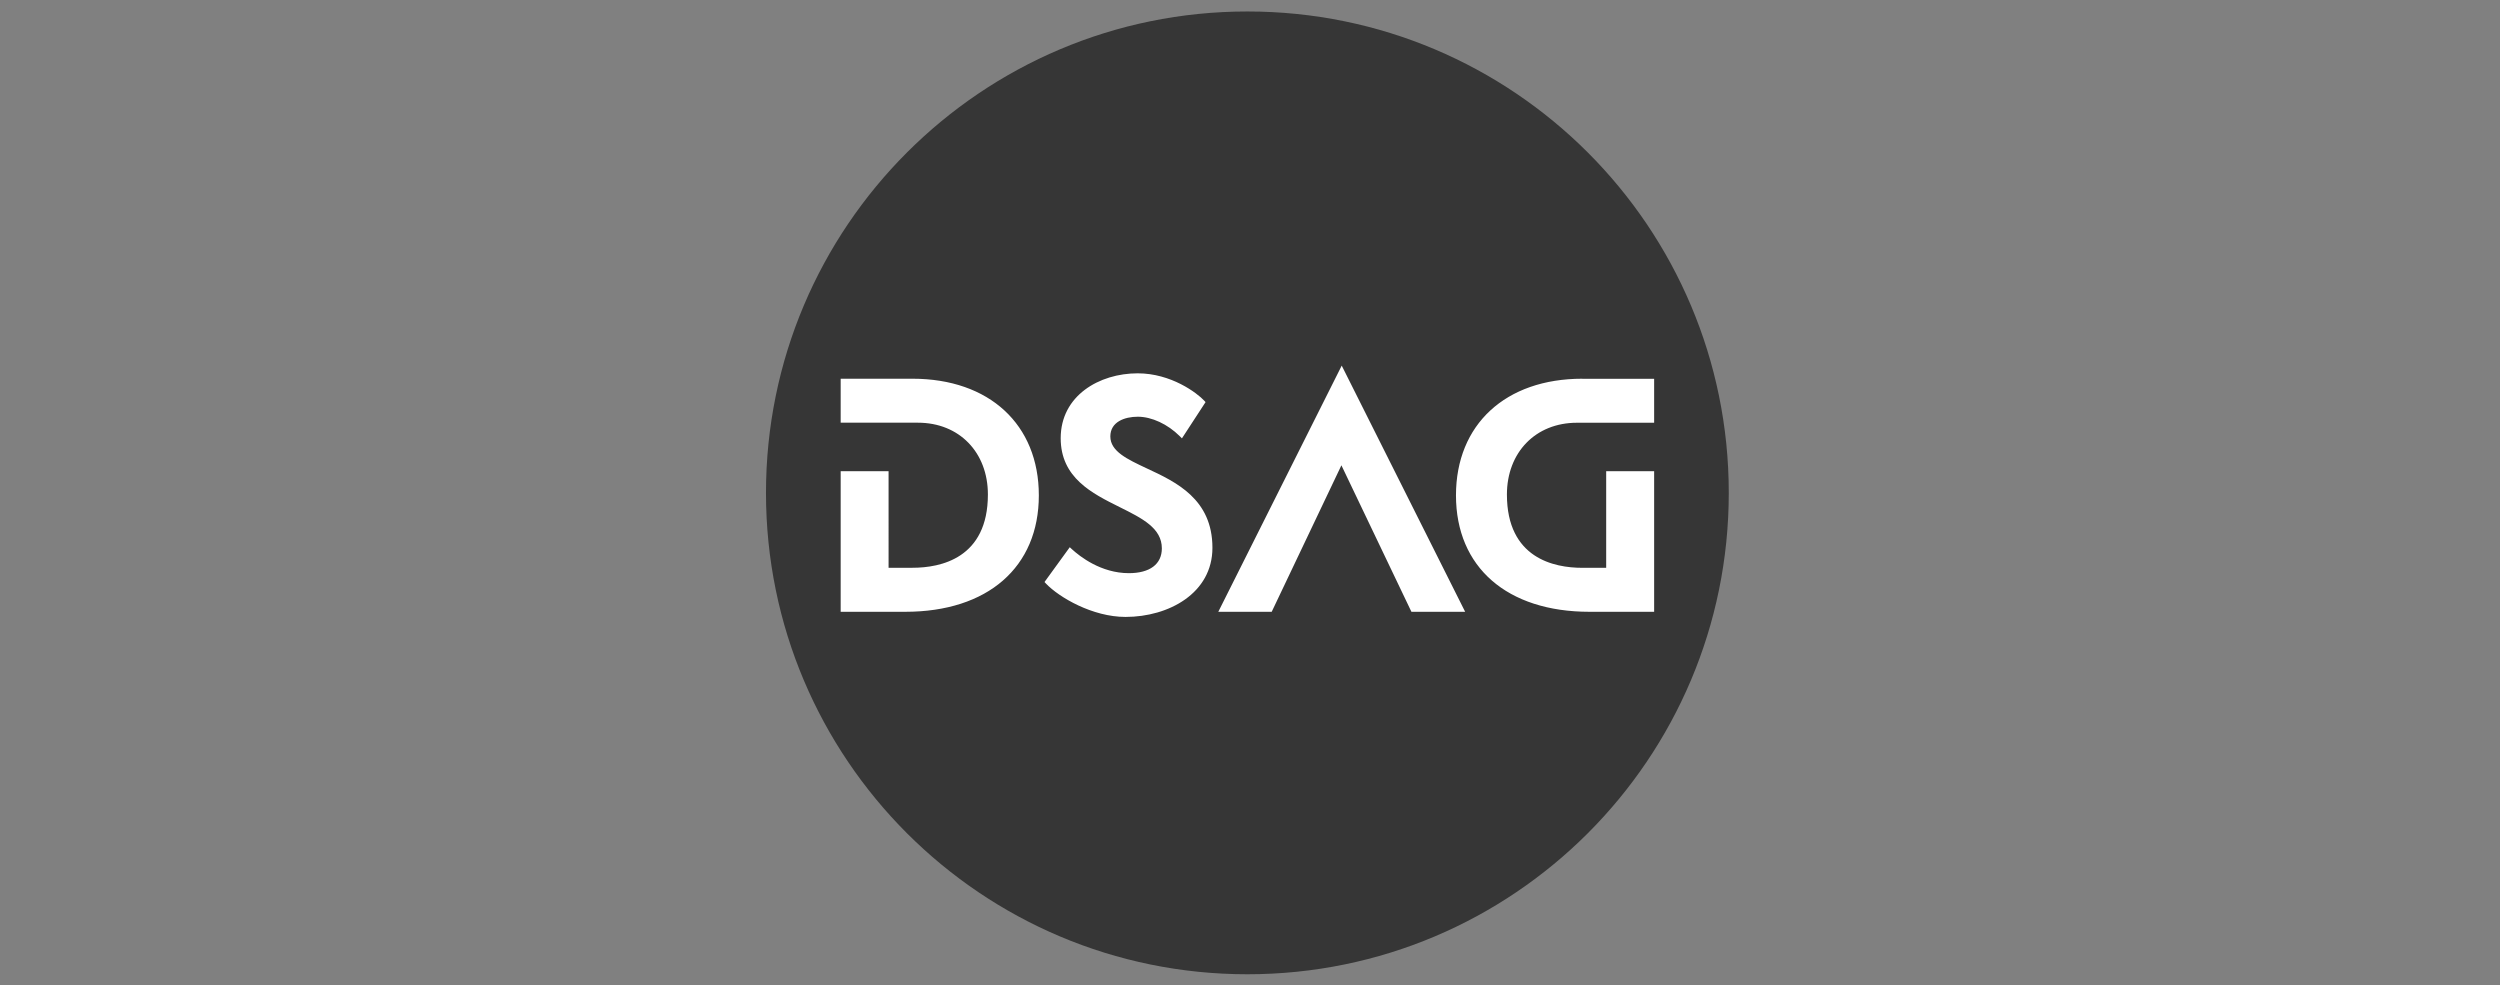
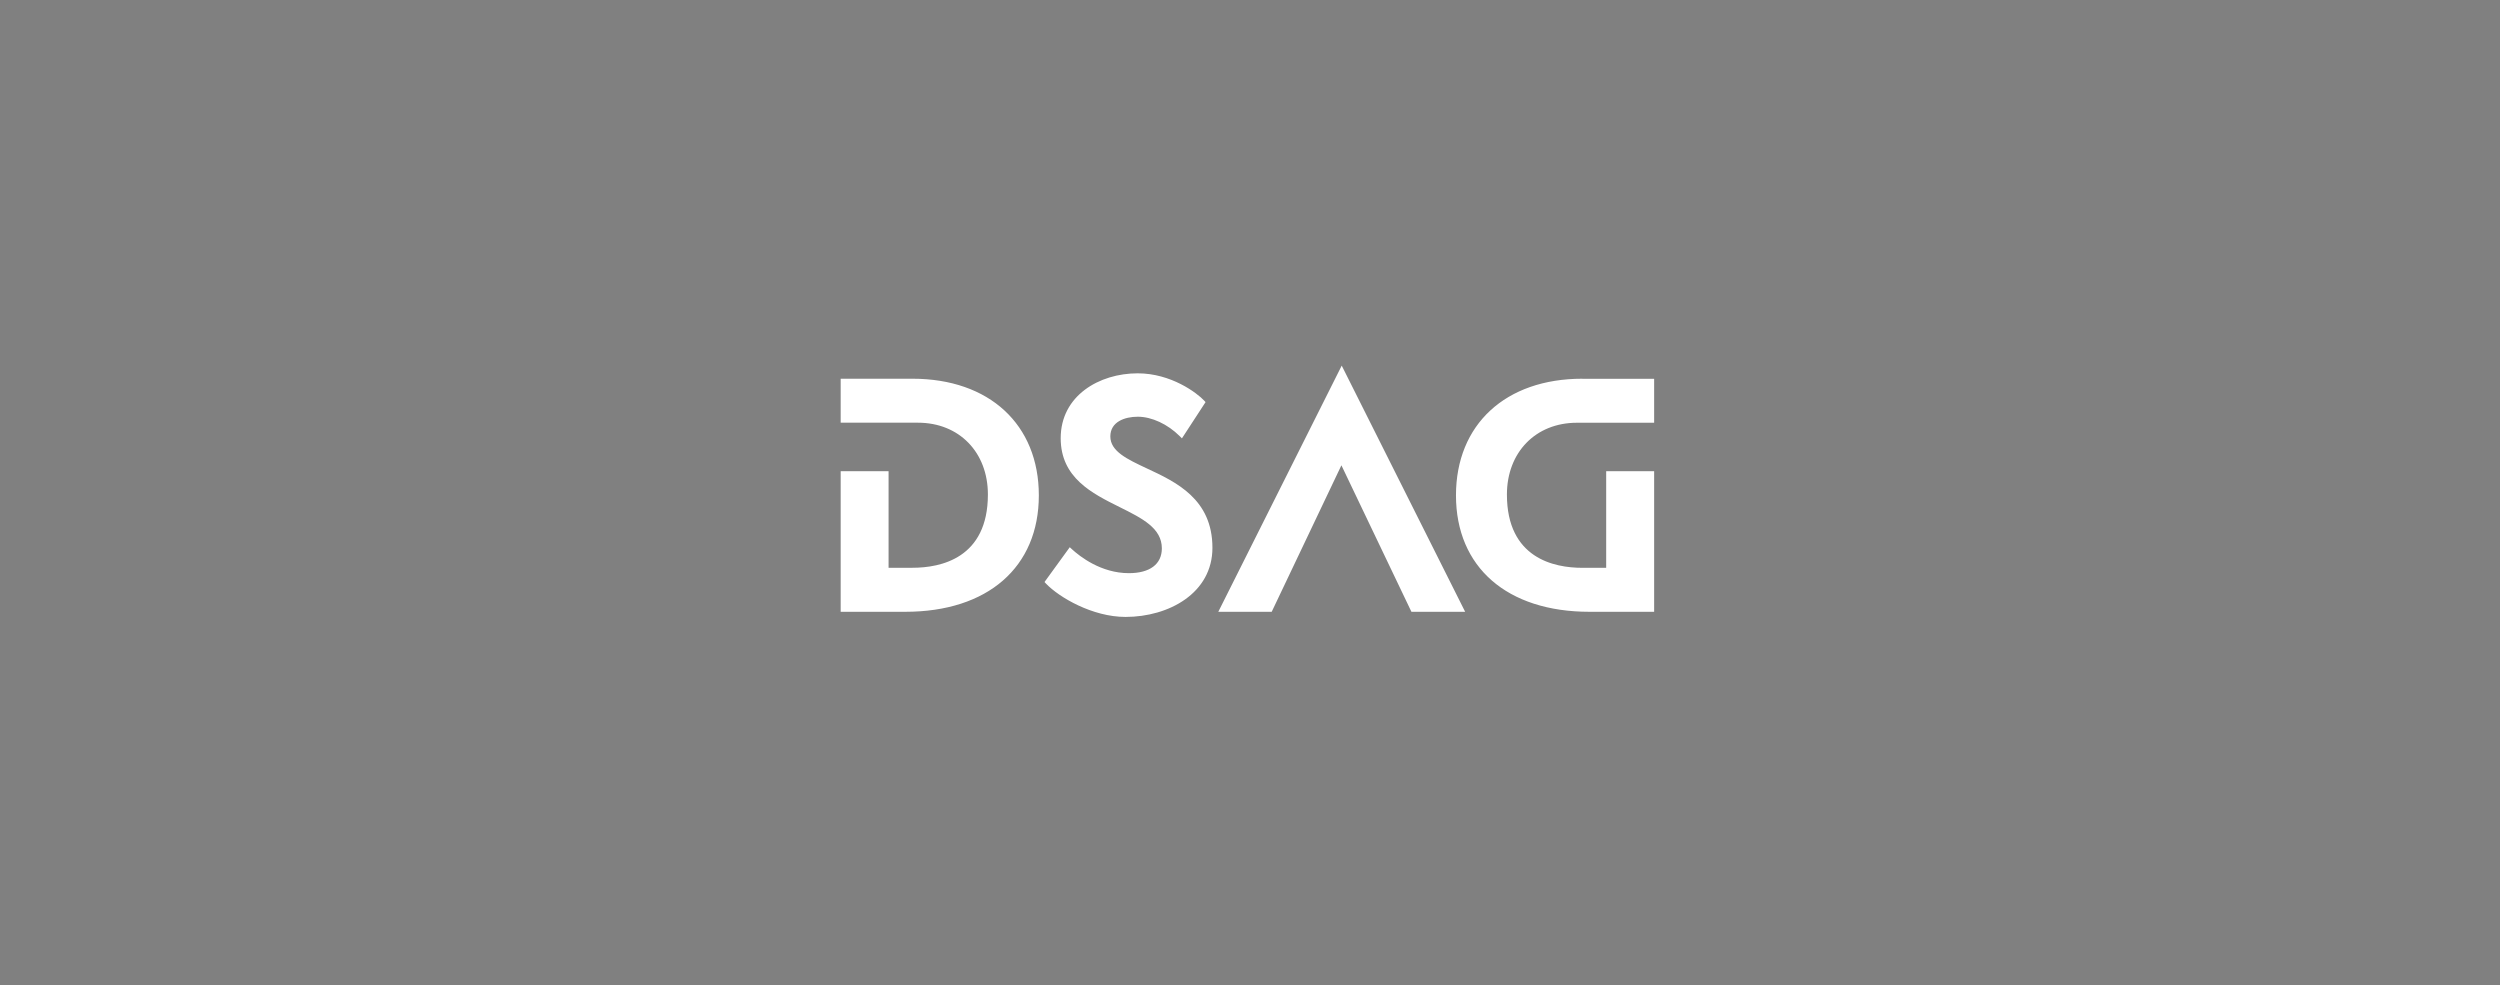
<svg xmlns="http://www.w3.org/2000/svg" version="1.1" id="Ebene_1" x="0px" y="0px" viewBox="0 0 477 188" xml:space="preserve">
  <rect x="0" y="0" width="477" height="188" fill="#808080" stroke="none" />
-   <path id="path14" fill="#363636" d="M329.85,94.04c0,50.73-41.12,91.85-91.85,91.85s-91.85-41.12-91.85-91.85S187.27,2.19,238,2.19  S329.85,43.31,329.85,94.04" />
  <path id="path16" fill="#FFFFFF" d="M256,69.76l-23.55,46.97h10.19l13.3-27.95l13.36,27.95h10.25L256,69.76z M217.06,71.23  c-7.3,0-14.68,4.25-14.68,12.38c0,7.55,5.97,10.52,11.24,13.14c4.32,2.15,8.06,4.01,8.06,7.88c0,3.01-2.29,4.73-6.29,4.73  c-5.33,0-9.37-3.2-10.87-4.57l-0.41-0.38l-4.82,6.64l0.28,0.3c2.52,2.64,8.89,6.36,15.18,6.36c8.24,0,16.58-4.53,16.58-13.19  c0-9.31-6.94-12.55-12.52-15.15c-3.73-1.75-6.96-3.25-6.96-6.1c0-2.77,2.71-3.76,5.25-3.76c2.64,0,5.69,1.42,7.98,3.7l0.43,0.43  l4.51-6.92l-0.27-0.29C228.4,74.99,223.47,71.23,217.06,71.23L217.06,71.23z M160.4,72.26v8.39h14.74c7.86,0,13.35,5.63,13.35,13.7  c0,12.17-9.01,13.98-14.39,13.98h-4.56V89.9h-9.14v26.83h12.33c15.72,0,25.48-8.51,25.48-22.21c0-13.53-9.46-22.26-24.11-22.26  H160.4z M301.9,72.26c-14.64,0-24.1,8.73-24.1,22.26c0,13.7,9.76,22.21,25.48,22.21h12.33V89.9h-9.15v18.44h-4.56  c-5.37,0-14.38-1.82-14.38-13.98c0-8.06,5.49-13.7,13.35-13.7h14.74v-8.39H301.9z" />
</svg>